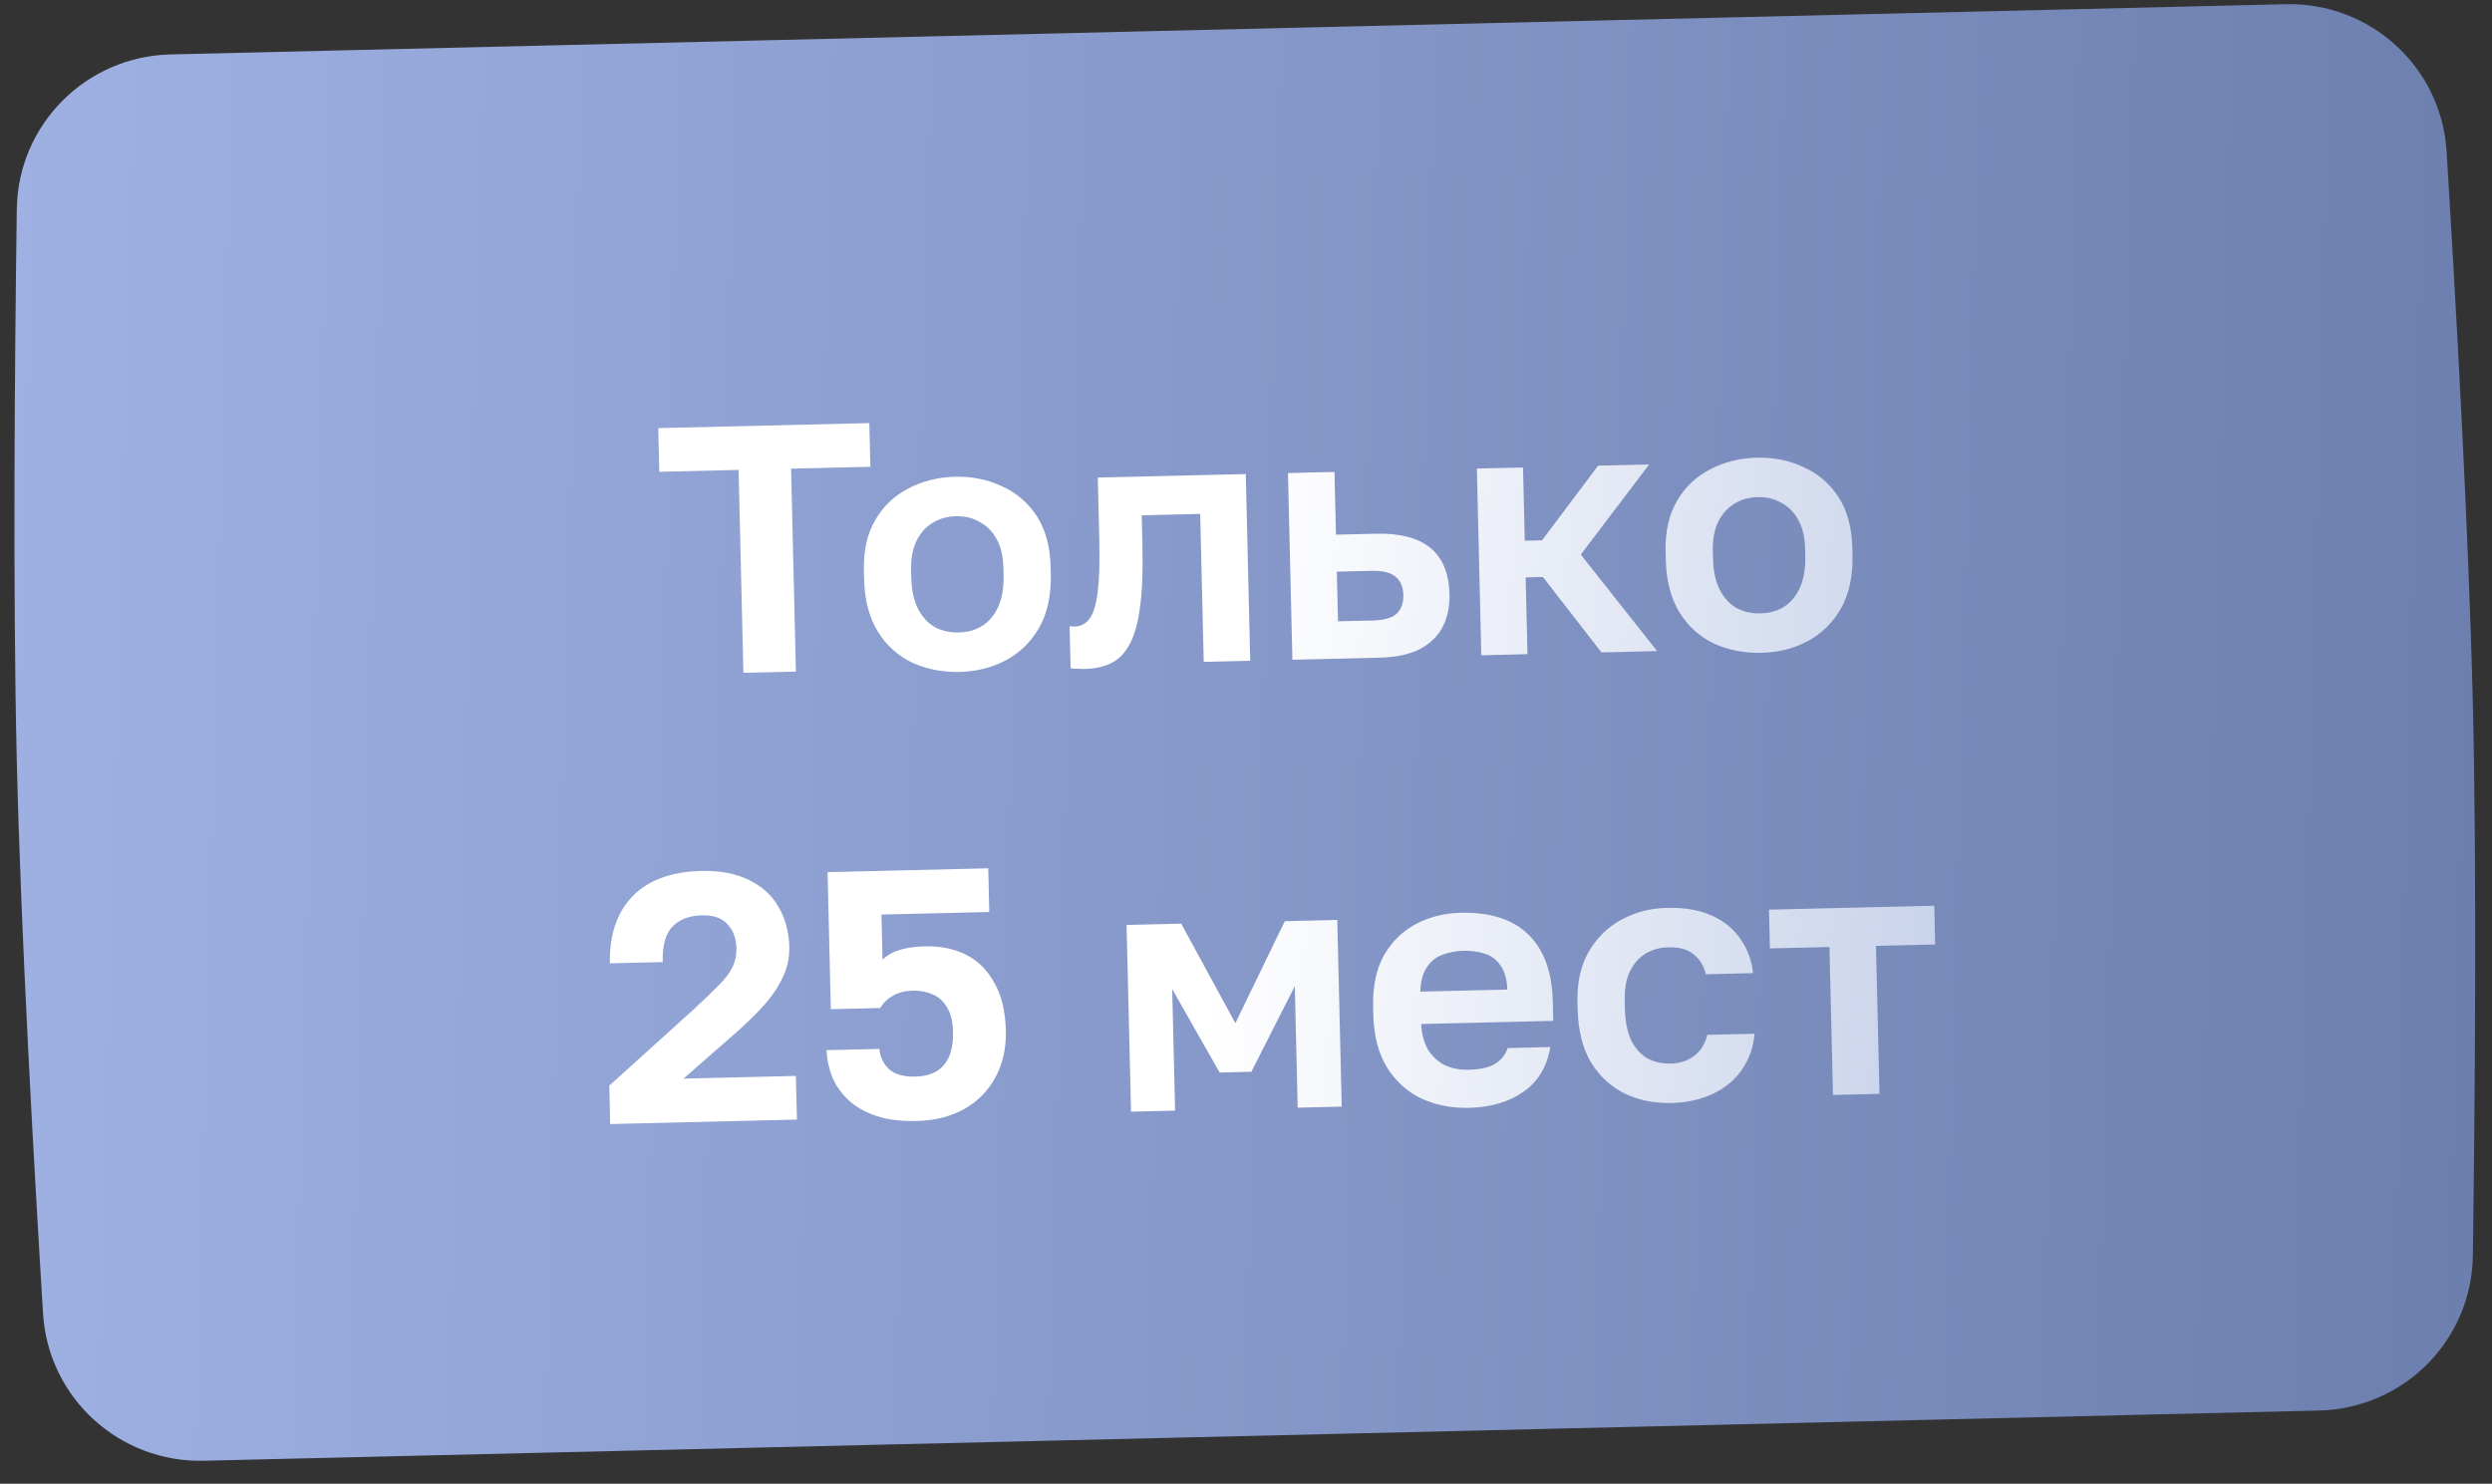
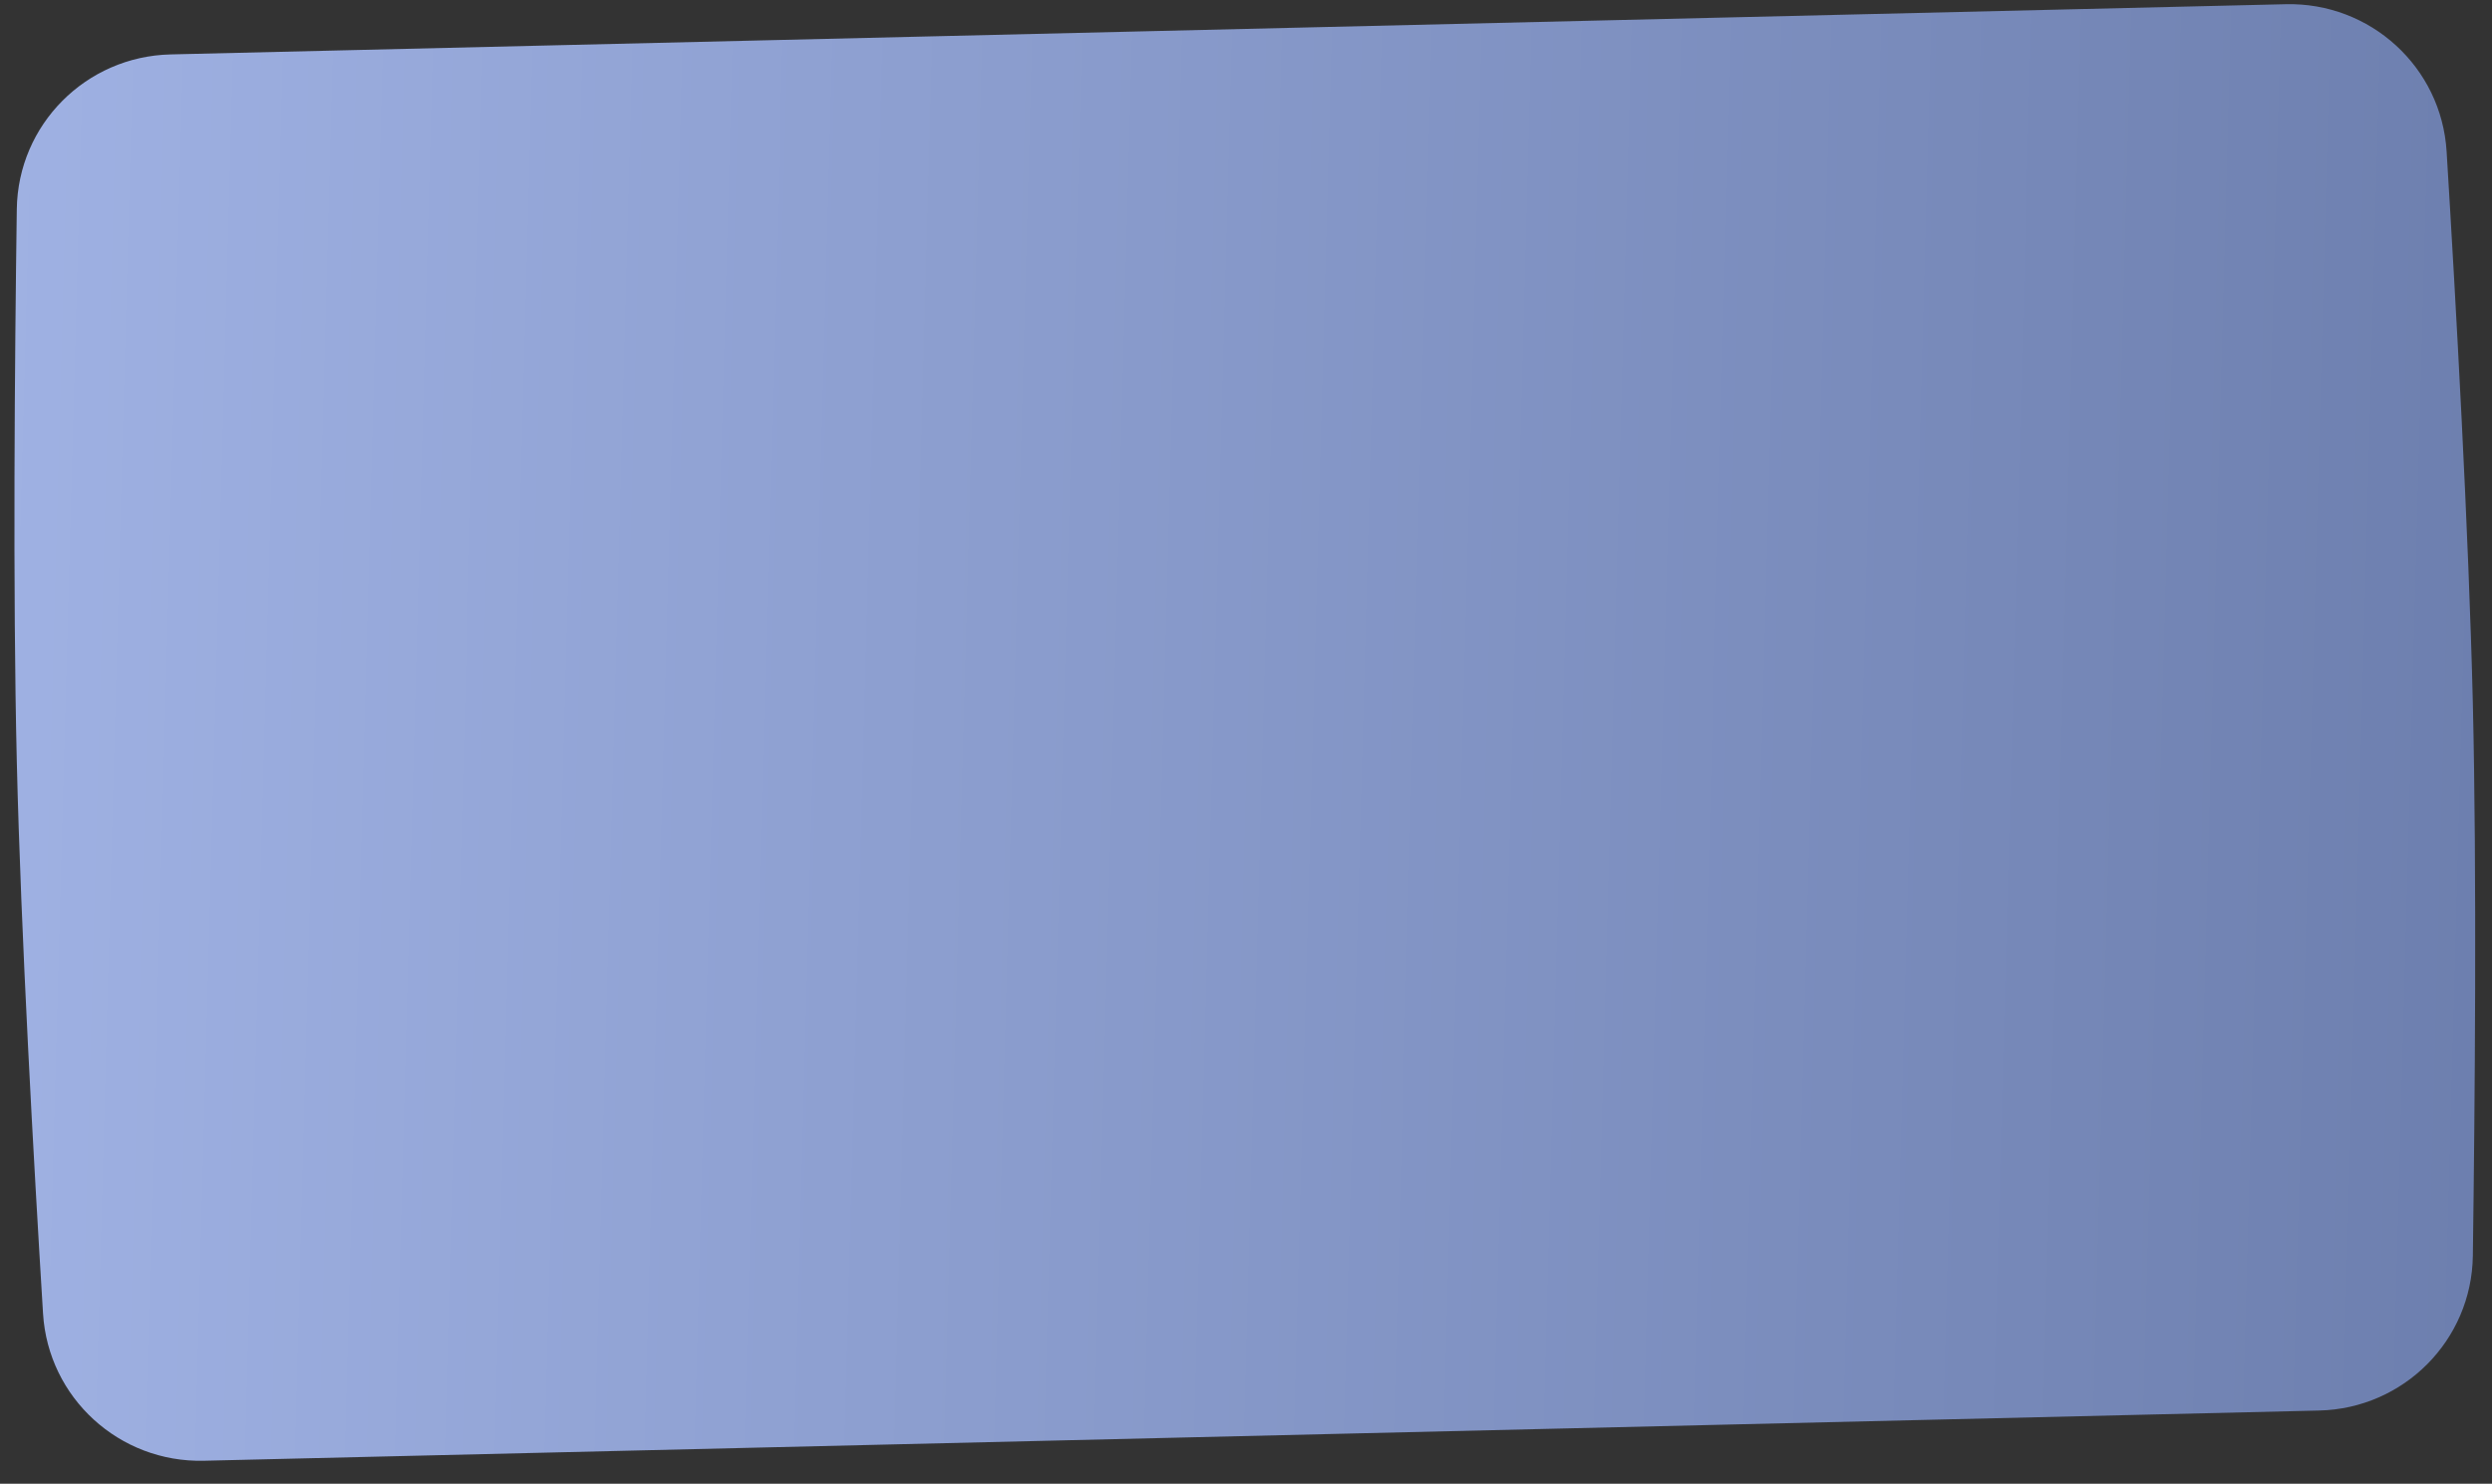
<svg xmlns="http://www.w3.org/2000/svg" width="89" height="53" viewBox="0 0 89 53" fill="none">
  <rect x="0" y="0" width="89" height="53" fill="#333333" stroke="none" />
  <path d="M0.6 7.47C0.642 4.45 3.069 2.016 6.089 1.944L81.635 0.15C84.654 0.079 87.194 2.395 87.379 5.41C87.707 10.749 88.17 18.996 88.316 25.123C88.461 31.25 88.39 39.509 88.316 44.858C88.274 47.879 85.847 50.313 82.827 50.384L7.281 52.178C4.262 52.25 1.722 49.933 1.537 46.919C1.209 41.579 0.746 33.333 0.6 27.205C0.455 21.078 0.526 12.819 0.6 7.47Z" fill="url(#paint0_linear_18_27527)" />
-   <path d="M26.55 24.034L26.378 16.785L23.546 16.853L23.509 15.292L31.047 15.113L31.084 16.673L28.253 16.741L28.425 23.989L26.55 24.034ZM34.275 24.001C33.671 24.015 33.11 23.907 32.593 23.676C32.083 23.436 31.672 23.068 31.358 22.572C31.043 22.067 30.877 21.429 30.859 20.657L30.853 20.406C30.835 19.676 30.972 19.064 31.262 18.57C31.553 18.076 31.947 17.702 32.444 17.447C32.95 17.183 33.505 17.044 34.109 17.029C34.713 17.015 35.27 17.128 35.779 17.367C36.297 17.598 36.712 17.954 37.026 18.433C37.339 18.912 37.505 19.517 37.522 20.247L37.528 20.498C37.546 21.254 37.41 21.89 37.12 22.41C36.83 22.92 36.432 23.311 35.927 23.584C35.43 23.847 34.879 23.986 34.275 24.001ZM34.241 22.591C34.56 22.584 34.84 22.506 35.079 22.357C35.327 22.2 35.519 21.969 35.655 21.664C35.79 21.358 35.852 20.983 35.842 20.539L35.836 20.287C35.826 19.876 35.747 19.534 35.597 19.26C35.448 18.987 35.246 18.782 34.991 18.645C34.744 18.5 34.461 18.431 34.142 18.439C33.824 18.446 33.54 18.529 33.292 18.686C33.052 18.834 32.864 19.048 32.728 19.329C32.592 19.609 32.529 19.954 32.539 20.366L32.545 20.617C32.556 21.07 32.636 21.446 32.786 21.745C32.935 22.035 33.134 22.253 33.381 22.398C33.636 22.534 33.923 22.599 34.241 22.591ZM38.74 23.894C38.673 23.896 38.589 23.894 38.488 23.888C38.387 23.89 38.303 23.884 38.236 23.869L38.2 22.371C38.226 22.379 38.289 22.382 38.389 22.379C38.607 22.374 38.781 22.282 38.911 22.102C39.05 21.914 39.147 21.597 39.204 21.151C39.26 20.705 39.279 20.096 39.261 19.324L39.207 17.059L44.492 16.933L44.651 23.603L42.99 23.642L42.864 18.357L40.775 18.407L40.802 19.539C40.823 20.403 40.793 21.117 40.715 21.682C40.644 22.246 40.52 22.689 40.343 23.013C40.175 23.327 39.957 23.551 39.692 23.683C39.426 23.815 39.109 23.886 38.74 23.894ZM46.157 23.567L45.999 16.897L47.66 16.858L47.713 19.098L49.135 19.064C49.999 19.043 50.649 19.212 51.086 19.571C51.523 19.93 51.75 20.479 51.767 21.217C51.778 21.653 51.699 22.041 51.531 22.381C51.362 22.712 51.092 22.979 50.719 23.181C50.346 23.375 49.853 23.479 49.24 23.493L46.157 23.567ZM47.787 22.193L49.02 22.164C49.422 22.154 49.706 22.076 49.87 21.93C50.043 21.774 50.126 21.55 50.119 21.256C50.112 20.963 50.018 20.743 49.839 20.596C49.659 20.449 49.372 20.38 48.978 20.39L47.744 20.419L47.787 22.193ZM52.904 23.406L52.745 16.737L54.394 16.698L54.456 19.315L55.073 19.3L57.074 16.634L58.899 16.59L56.457 19.809L59.183 23.257L57.195 23.304L55.104 20.609L54.487 20.624L54.553 23.367L52.904 23.406ZM62.907 23.319C62.303 23.333 61.743 23.225 61.225 22.994C60.716 22.754 60.304 22.386 59.99 21.89C59.676 21.386 59.51 20.747 59.491 19.976L59.485 19.724C59.468 18.994 59.604 18.382 59.895 17.889C60.185 17.395 60.579 17.02 61.077 16.765C61.583 16.501 62.137 16.362 62.741 16.348C63.345 16.333 63.902 16.446 64.412 16.686C64.929 16.917 65.344 17.272 65.658 17.751C65.972 18.231 66.137 18.835 66.155 19.565L66.161 19.817C66.178 20.572 66.043 21.209 65.753 21.728C65.463 22.238 65.065 22.63 64.559 22.902C64.062 23.166 63.511 23.305 62.907 23.319ZM62.874 21.91C63.193 21.902 63.472 21.824 63.712 21.676C63.96 21.519 64.152 21.288 64.287 20.982C64.422 20.677 64.485 20.302 64.474 19.857L64.468 19.605C64.459 19.194 64.379 18.852 64.23 18.579C64.081 18.305 63.879 18.1 63.623 17.963C63.377 17.818 63.094 17.75 62.775 17.757C62.456 17.765 62.173 17.847 61.925 18.004C61.685 18.152 61.497 18.367 61.361 18.647C61.225 18.927 61.162 19.273 61.172 19.684L61.178 19.936C61.188 20.389 61.269 20.764 61.418 21.063C61.568 21.353 61.766 21.571 62.013 21.716C62.268 21.853 62.555 21.917 62.874 21.91ZM21.792 40.151L21.76 38.78L24.779 36.051C25.157 35.698 25.457 35.41 25.678 35.186C25.907 34.954 26.07 34.736 26.166 34.532C26.262 34.329 26.307 34.109 26.301 33.874C26.293 33.514 26.185 33.227 25.979 33.013C25.78 32.791 25.48 32.685 25.077 32.695C24.616 32.706 24.262 32.84 24.017 33.098C23.771 33.347 23.655 33.77 23.669 34.365L21.782 34.41C21.766 33.748 21.878 33.174 22.118 32.69C22.358 32.197 22.723 31.815 23.212 31.543C23.709 31.271 24.318 31.127 25.04 31.109C25.711 31.093 26.28 31.202 26.747 31.434C27.214 31.658 27.566 31.977 27.802 32.391C28.047 32.805 28.176 33.284 28.189 33.83C28.198 34.232 28.111 34.612 27.927 34.969C27.75 35.326 27.511 35.667 27.208 35.993C26.905 36.319 26.565 36.647 26.186 36.974L24.41 38.528L28.424 38.432L28.462 39.992L21.792 40.151ZM32.726 40.042C32.173 40.055 31.697 39.995 31.299 39.862C30.902 39.729 30.574 39.544 30.317 39.306C30.059 39.069 29.864 38.797 29.731 38.489C29.606 38.182 29.535 37.856 29.518 37.512L31.406 37.467C31.438 37.769 31.558 38.013 31.763 38.202C31.978 38.381 32.286 38.466 32.689 38.456C33.15 38.446 33.491 38.307 33.711 38.042C33.94 37.776 34.048 37.383 34.036 36.863C34.027 36.494 33.957 36.202 33.826 35.987C33.695 35.763 33.523 35.608 33.311 35.521C33.099 35.425 32.867 35.38 32.615 35.386C32.322 35.393 32.08 35.453 31.89 35.567C31.699 35.672 31.547 35.819 31.434 36.006L29.672 36.048L29.556 31.153L35.294 31.016L35.331 32.577L31.481 32.668L31.519 34.279C31.691 34.115 31.903 33.997 32.153 33.924C32.403 33.851 32.691 33.81 33.019 33.803C33.589 33.789 34.087 33.891 34.511 34.107C34.936 34.324 35.272 34.66 35.517 35.116C35.772 35.563 35.907 36.13 35.923 36.818C35.938 37.447 35.813 38.004 35.547 38.489C35.29 38.965 34.921 39.339 34.441 39.611C33.961 39.883 33.389 40.026 32.726 40.042ZM40.394 39.708L40.235 33.039L42.186 32.993L44.121 36.548L45.885 32.905L47.76 32.86L47.919 39.529L46.346 39.567L46.243 35.225L44.691 38.284L43.559 38.311L41.864 35.33L41.967 39.671L40.394 39.708ZM52.462 39.572C51.858 39.587 51.297 39.478 50.78 39.247C50.27 39.008 49.859 38.639 49.545 38.143C49.23 37.639 49.064 37.001 49.046 36.229L49.04 35.977C49.022 35.239 49.15 34.623 49.424 34.13C49.706 33.636 50.087 33.262 50.568 33.007C51.049 32.752 51.583 32.618 52.17 32.604C53.219 32.579 54.022 32.837 54.581 33.377C55.139 33.918 55.431 34.713 55.456 35.761L55.473 36.466L50.754 36.578C50.78 36.972 50.872 37.293 51.029 37.541C51.194 37.781 51.399 37.956 51.645 38.068C51.891 38.171 52.153 38.22 52.43 38.213C52.857 38.203 53.179 38.132 53.394 38.001C53.609 37.87 53.76 37.682 53.846 37.437L55.369 37.4C55.251 38.1 54.932 38.632 54.412 38.997C53.892 39.362 53.242 39.554 52.462 39.572ZM52.265 33.961C52.005 33.968 51.755 34.016 51.513 34.105C51.272 34.195 51.083 34.35 50.945 34.572C50.808 34.785 50.735 35.068 50.726 35.421L53.834 35.347C53.817 34.969 53.735 34.682 53.587 34.484C53.448 34.277 53.264 34.139 53.036 34.069C52.807 33.99 52.551 33.955 52.265 33.961ZM59.699 39.4C59.086 39.414 58.529 39.302 58.028 39.062C57.527 38.814 57.124 38.441 56.818 37.945C56.521 37.44 56.363 36.81 56.345 36.055L56.339 35.803C56.322 35.082 56.459 34.474 56.749 33.981C57.039 33.487 57.429 33.108 57.918 32.845C58.407 32.581 58.945 32.443 59.532 32.429C60.162 32.414 60.697 32.506 61.138 32.705C61.579 32.904 61.922 33.186 62.165 33.55C62.417 33.913 62.566 34.316 62.61 34.76L60.924 34.8C60.849 34.5 60.705 34.264 60.491 34.093C60.285 33.913 59.977 33.828 59.566 33.838C59.281 33.845 59.018 33.918 58.778 34.058C58.546 34.198 58.358 34.408 58.214 34.689C58.078 34.969 58.015 35.327 58.025 35.763L58.031 36.015C58.043 36.485 58.119 36.869 58.26 37.168C58.41 37.458 58.604 37.672 58.842 37.809C59.089 37.937 59.363 37.998 59.665 37.991C59.992 37.983 60.271 37.892 60.502 37.719C60.741 37.537 60.899 37.285 60.975 36.965L62.661 36.925C62.622 37.404 62.473 37.831 62.213 38.207C61.954 38.582 61.604 38.872 61.164 39.075C60.732 39.279 60.244 39.387 59.699 39.4ZM65.464 39.112L65.338 33.827L63.211 33.877L63.178 32.493L69.08 32.352L69.113 33.737L66.999 33.787L67.125 39.072L65.464 39.112Z" fill="url(#paint1_linear_18_27527)" />
  <defs>
    <linearGradient id="paint0_linear_18_27527" x1="-8.478" y1="-3.322" x2="114.453" y2="0.006" gradientUnits="userSpaceOnUse">
      <stop stop-color="#A4B6E8" />
      <stop offset="1" stop-color="#5F71A0" />
    </linearGradient>
    <linearGradient id="paint1_linear_18_27527" x1="44.856" y1="14.595" x2="96.542" y2="18.797" gradientUnits="userSpaceOnUse">
      <stop stop-color="white" />
      <stop offset="1" stop-color="#93A7D6" />
    </linearGradient>
  </defs>
</svg>